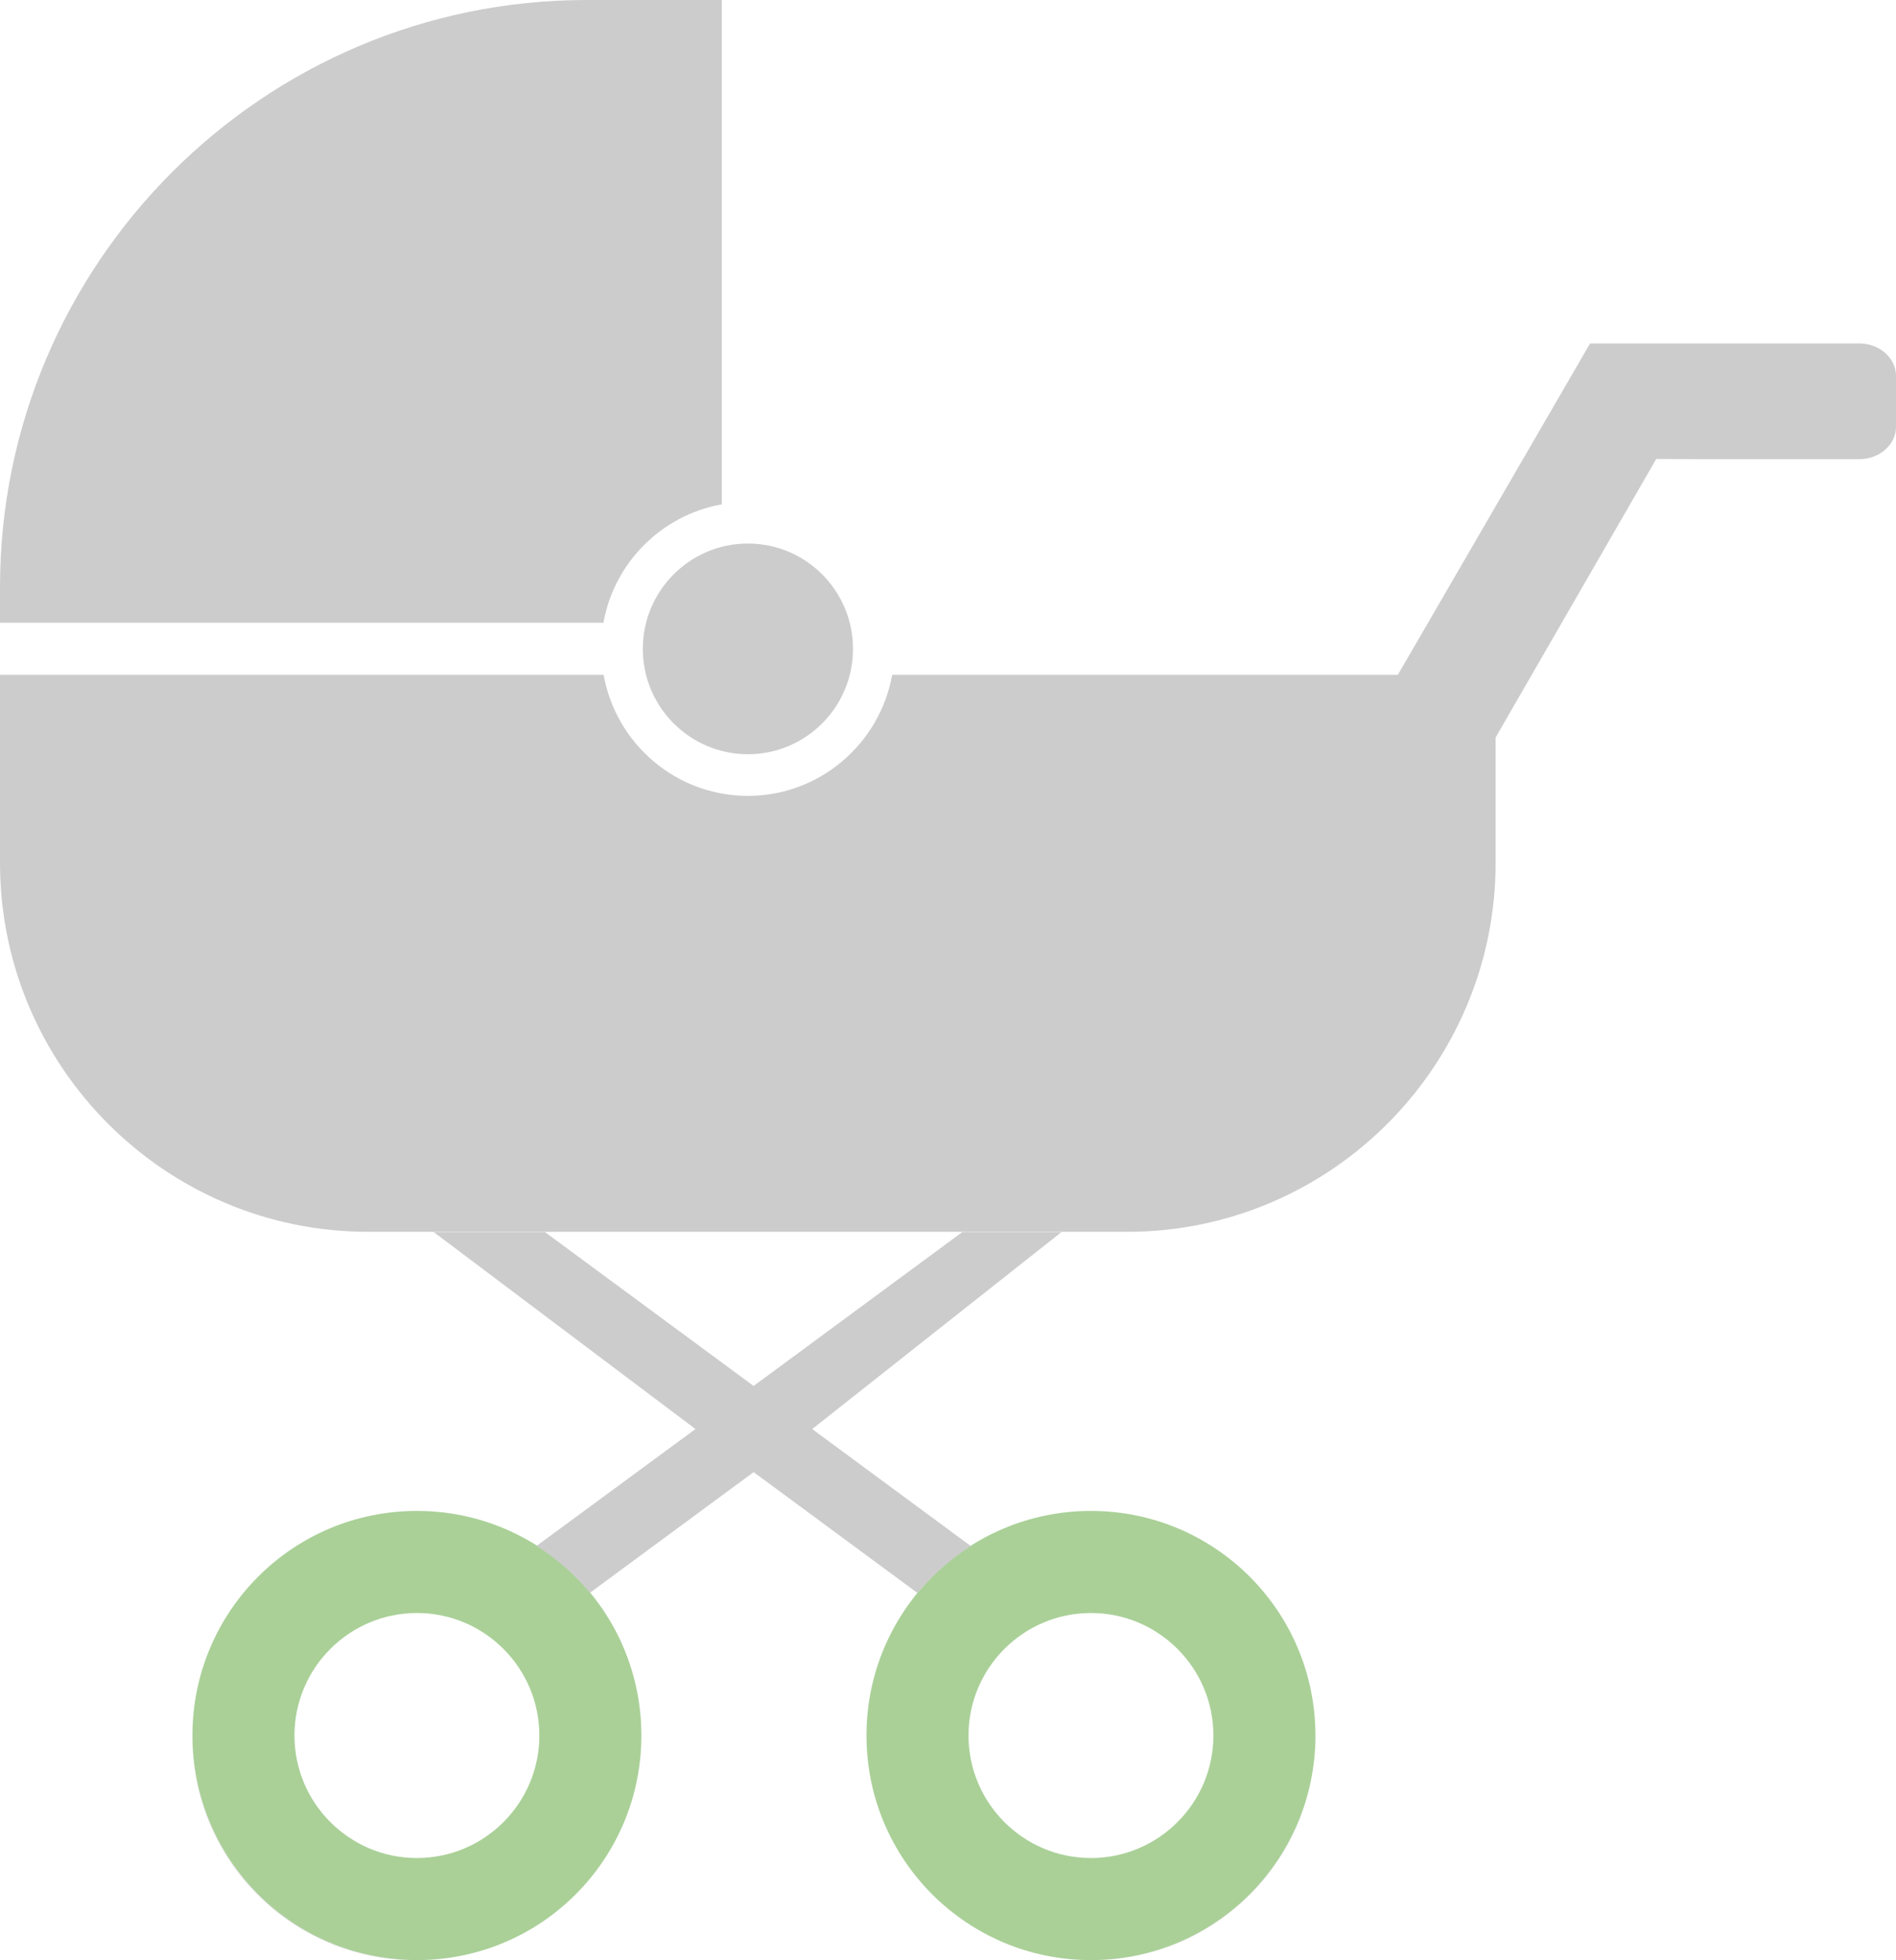
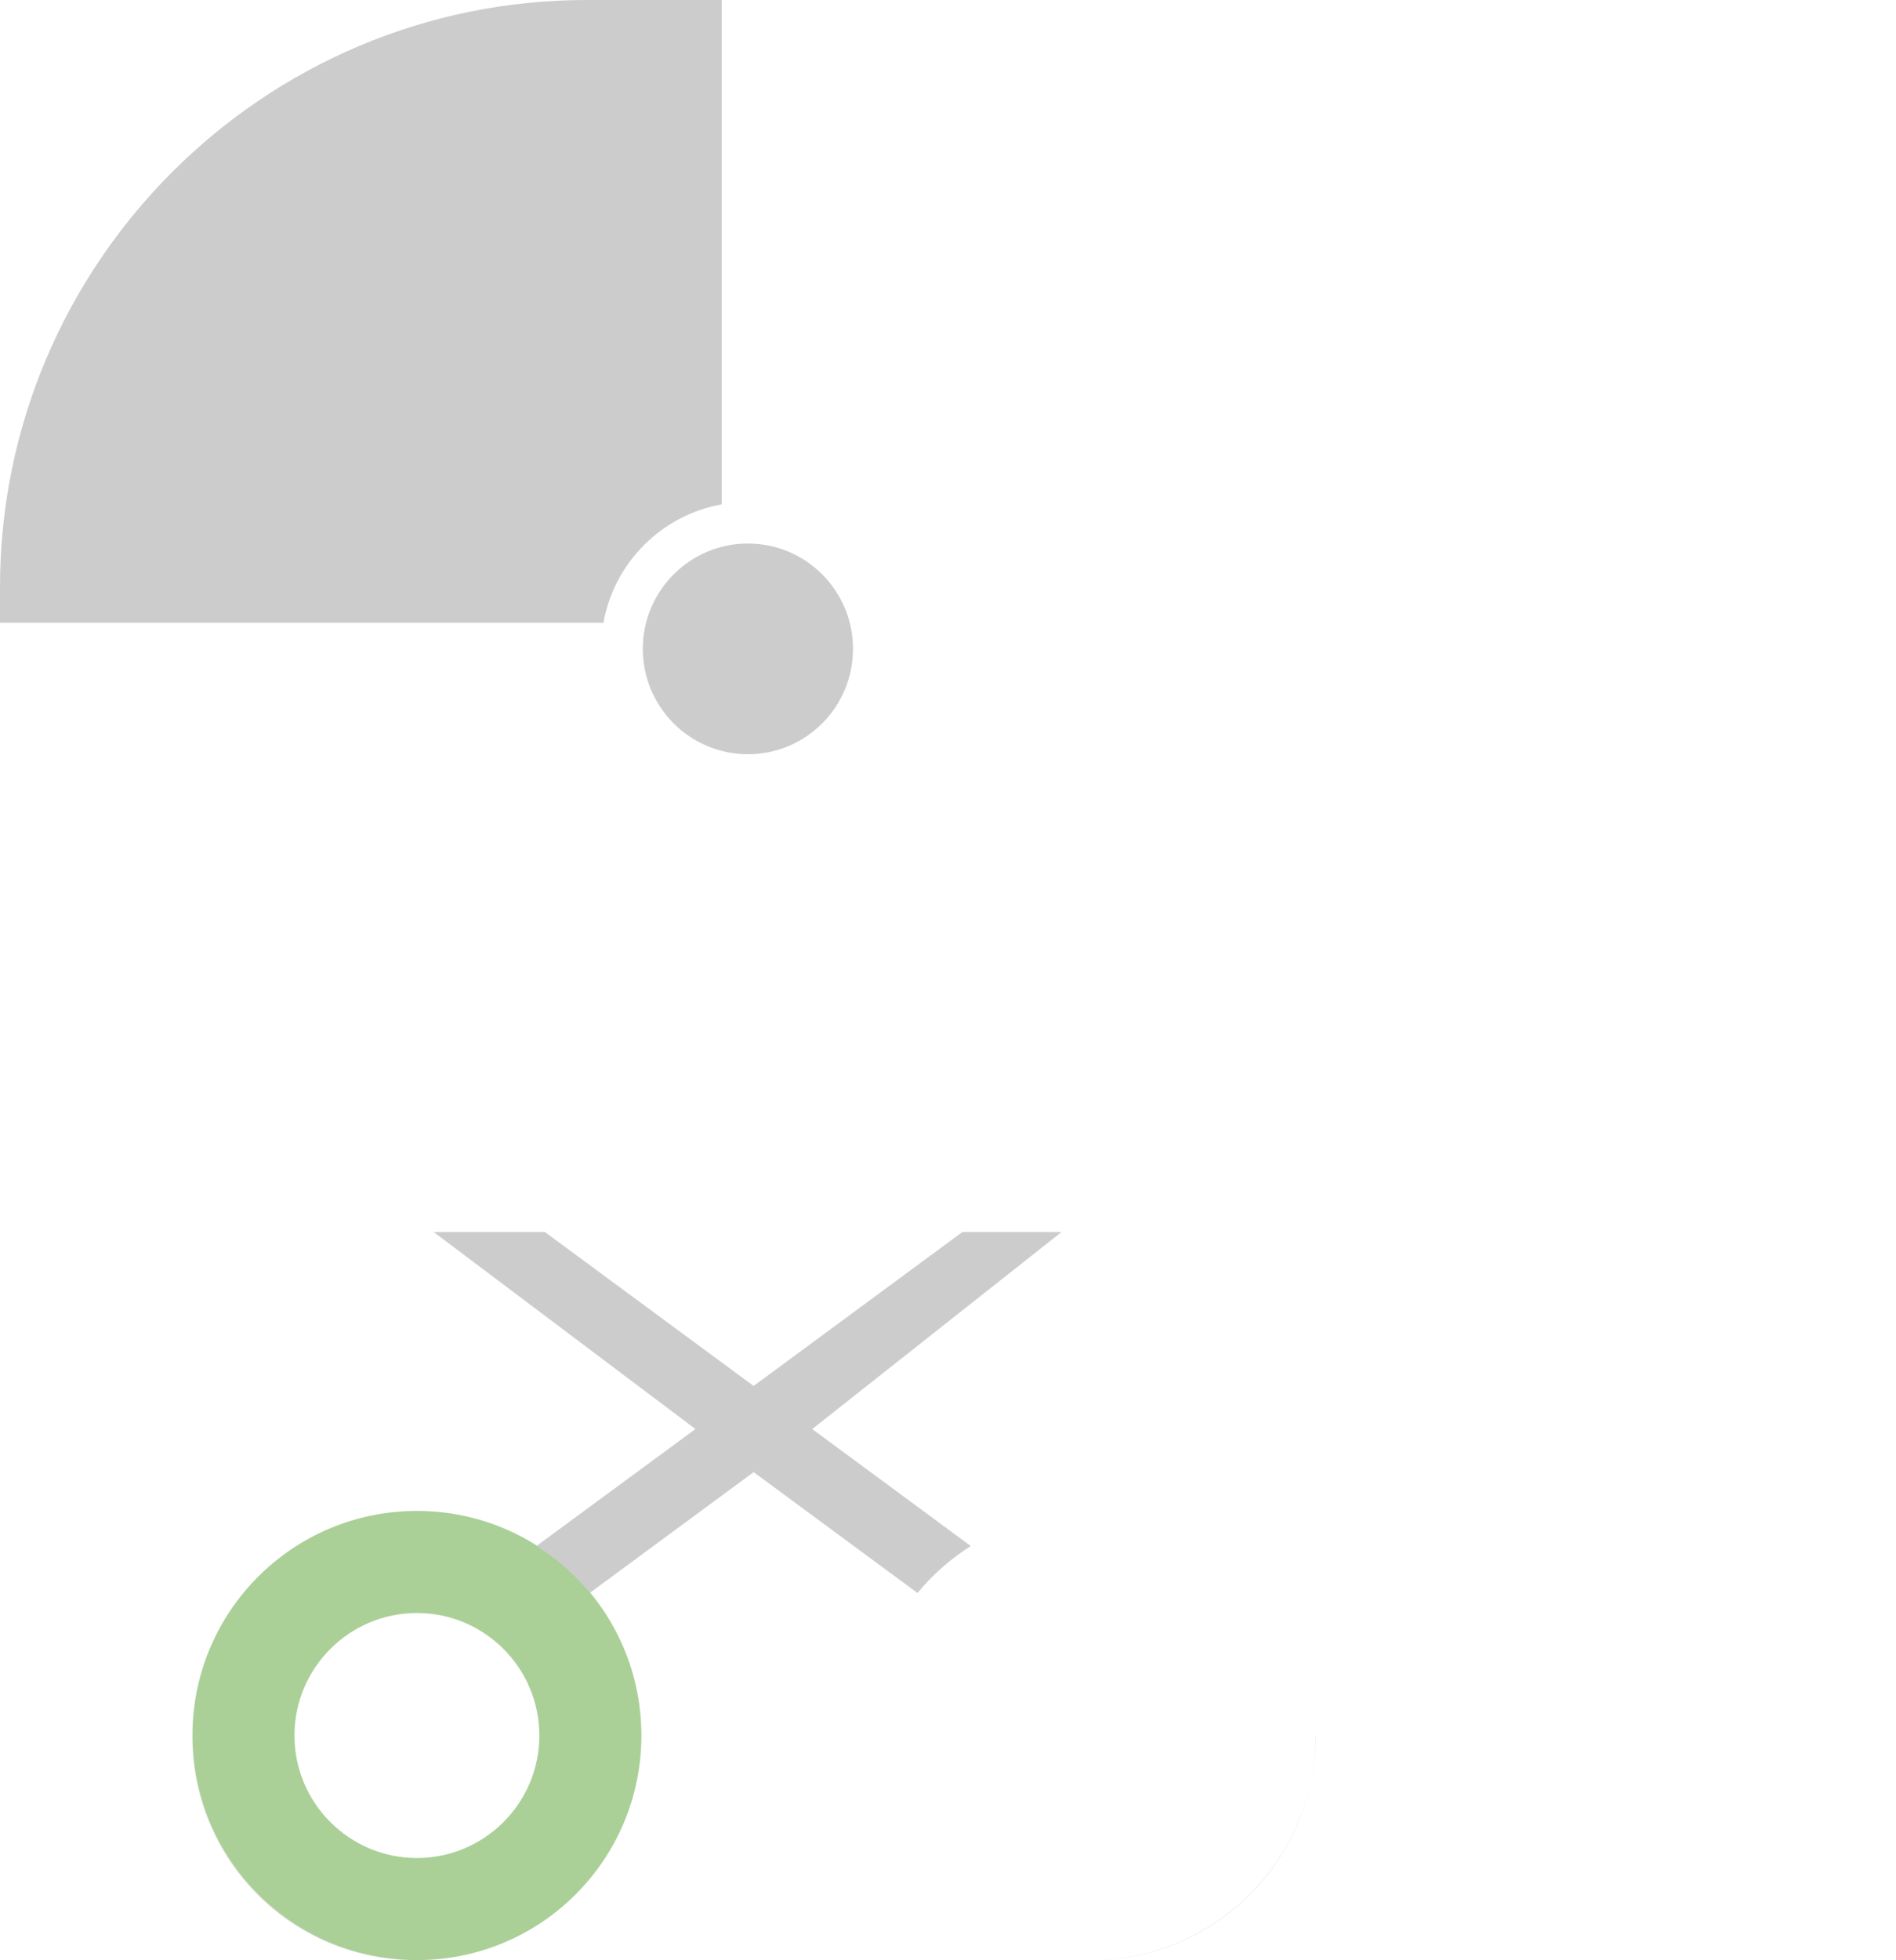
<svg xmlns="http://www.w3.org/2000/svg" id="_レイヤー_2" data-name="レイヤー 2" viewBox="0 0 92.91 96">
  <defs>
    <style>
      .cls-1 {
        fill: #ccc;
      }

      .cls-2 {
        fill: #aad098;
      }
    </style>
  </defs>
  <g id="d">
    <g>
      <path class="cls-2" d="M9.43,85c0,6.08,4.92,11,11,11,6.08,0,11-4.92,11-11,0-6.08-4.92-11-11-11-6.08,0-11,4.92-11,11ZM14.43,85c0-3.31,2.69-6,6-6,3.31,0,6,2.69,6,6s-2.69,6-6,6-6-2.69-6-6Z" />
-       <path class="cls-2" d="M42.46,85c0,6.08,4.92,11,11,11,6.08,0,11-4.92,11-11,0-6.08-4.92-11-11-11s-11,4.92-11,11ZM47.46,85c0-3.31,2.69-6,6-6s6,2.69,6,6c0,3.31-2.69,6-6,6-3.31,0-6-2.69-6-6Z" />
      <g>
        <path class="cls-1" d="M20.39,96s-.02,0-.03,0c-6.05,0-10.94-4.91-10.94-10.96,0,0,0-.01,0-.02.01,6.05,4.91,10.96,10.97,10.98Z" />
        <path class="cls-1" d="M64.46,85.02s0,.01,0,.02c0,6.05-4.91,10.96-10.95,10.96,0,0-.02,0-.02,0,6.06-.01,10.96-4.92,10.98-10.98Z" />
        <path class="cls-1" d="M26.3,75.71l7.78-5.72-12.83-9.65h5.45s10.23,7.54,10.23,7.54l10.23-7.54h4.86s-12.22,9.65-12.22,9.65l7.77,5.73c-.99.63-1.87,1.4-2.61,2.3l-8.03-5.92-8.02,5.91c-.74-.9-1.63-1.67-2.61-2.29Z" />
      </g>
      <path class="cls-1" d="M28.75,0h6.62v24.7c-2.95.53-5.27,2.85-5.8,5.8H0v-1.74C0,12.9,12.9,0,28.75,0Z" />
      <path class="cls-1" d="M36.65,36.94c2.84,0,5.15-2.31,5.15-5.16s-2.31-5.16-5.15-5.16c-2.84,0-5.15,2.31-5.15,5.16,0,2.85,2.31,5.16,5.15,5.16Z" />
-       <path class="cls-1" d="M29.58,33.05c.6,3.37,3.54,5.93,7.07,5.93,3.53,0,6.47-2.57,7.07-5.93h24.78s9.42-16.23,9.42-16.23h3.75s1.81,0,1.81,0h7.62c1,0,1.81.71,1.81,1.59v2.49c0,.88-.81,1.59-1.81,1.59h-7.62s-1.81-.01-1.81-.01h-.51s-7.87,13.64-7.87,13.64v6.13c0,9.97-8.1,18.08-18.05,18.08H18.05C8.1,60.34,0,52.23,0,42.26v-9.21h29.58Z" />
    </g>
  </g>
</svg>